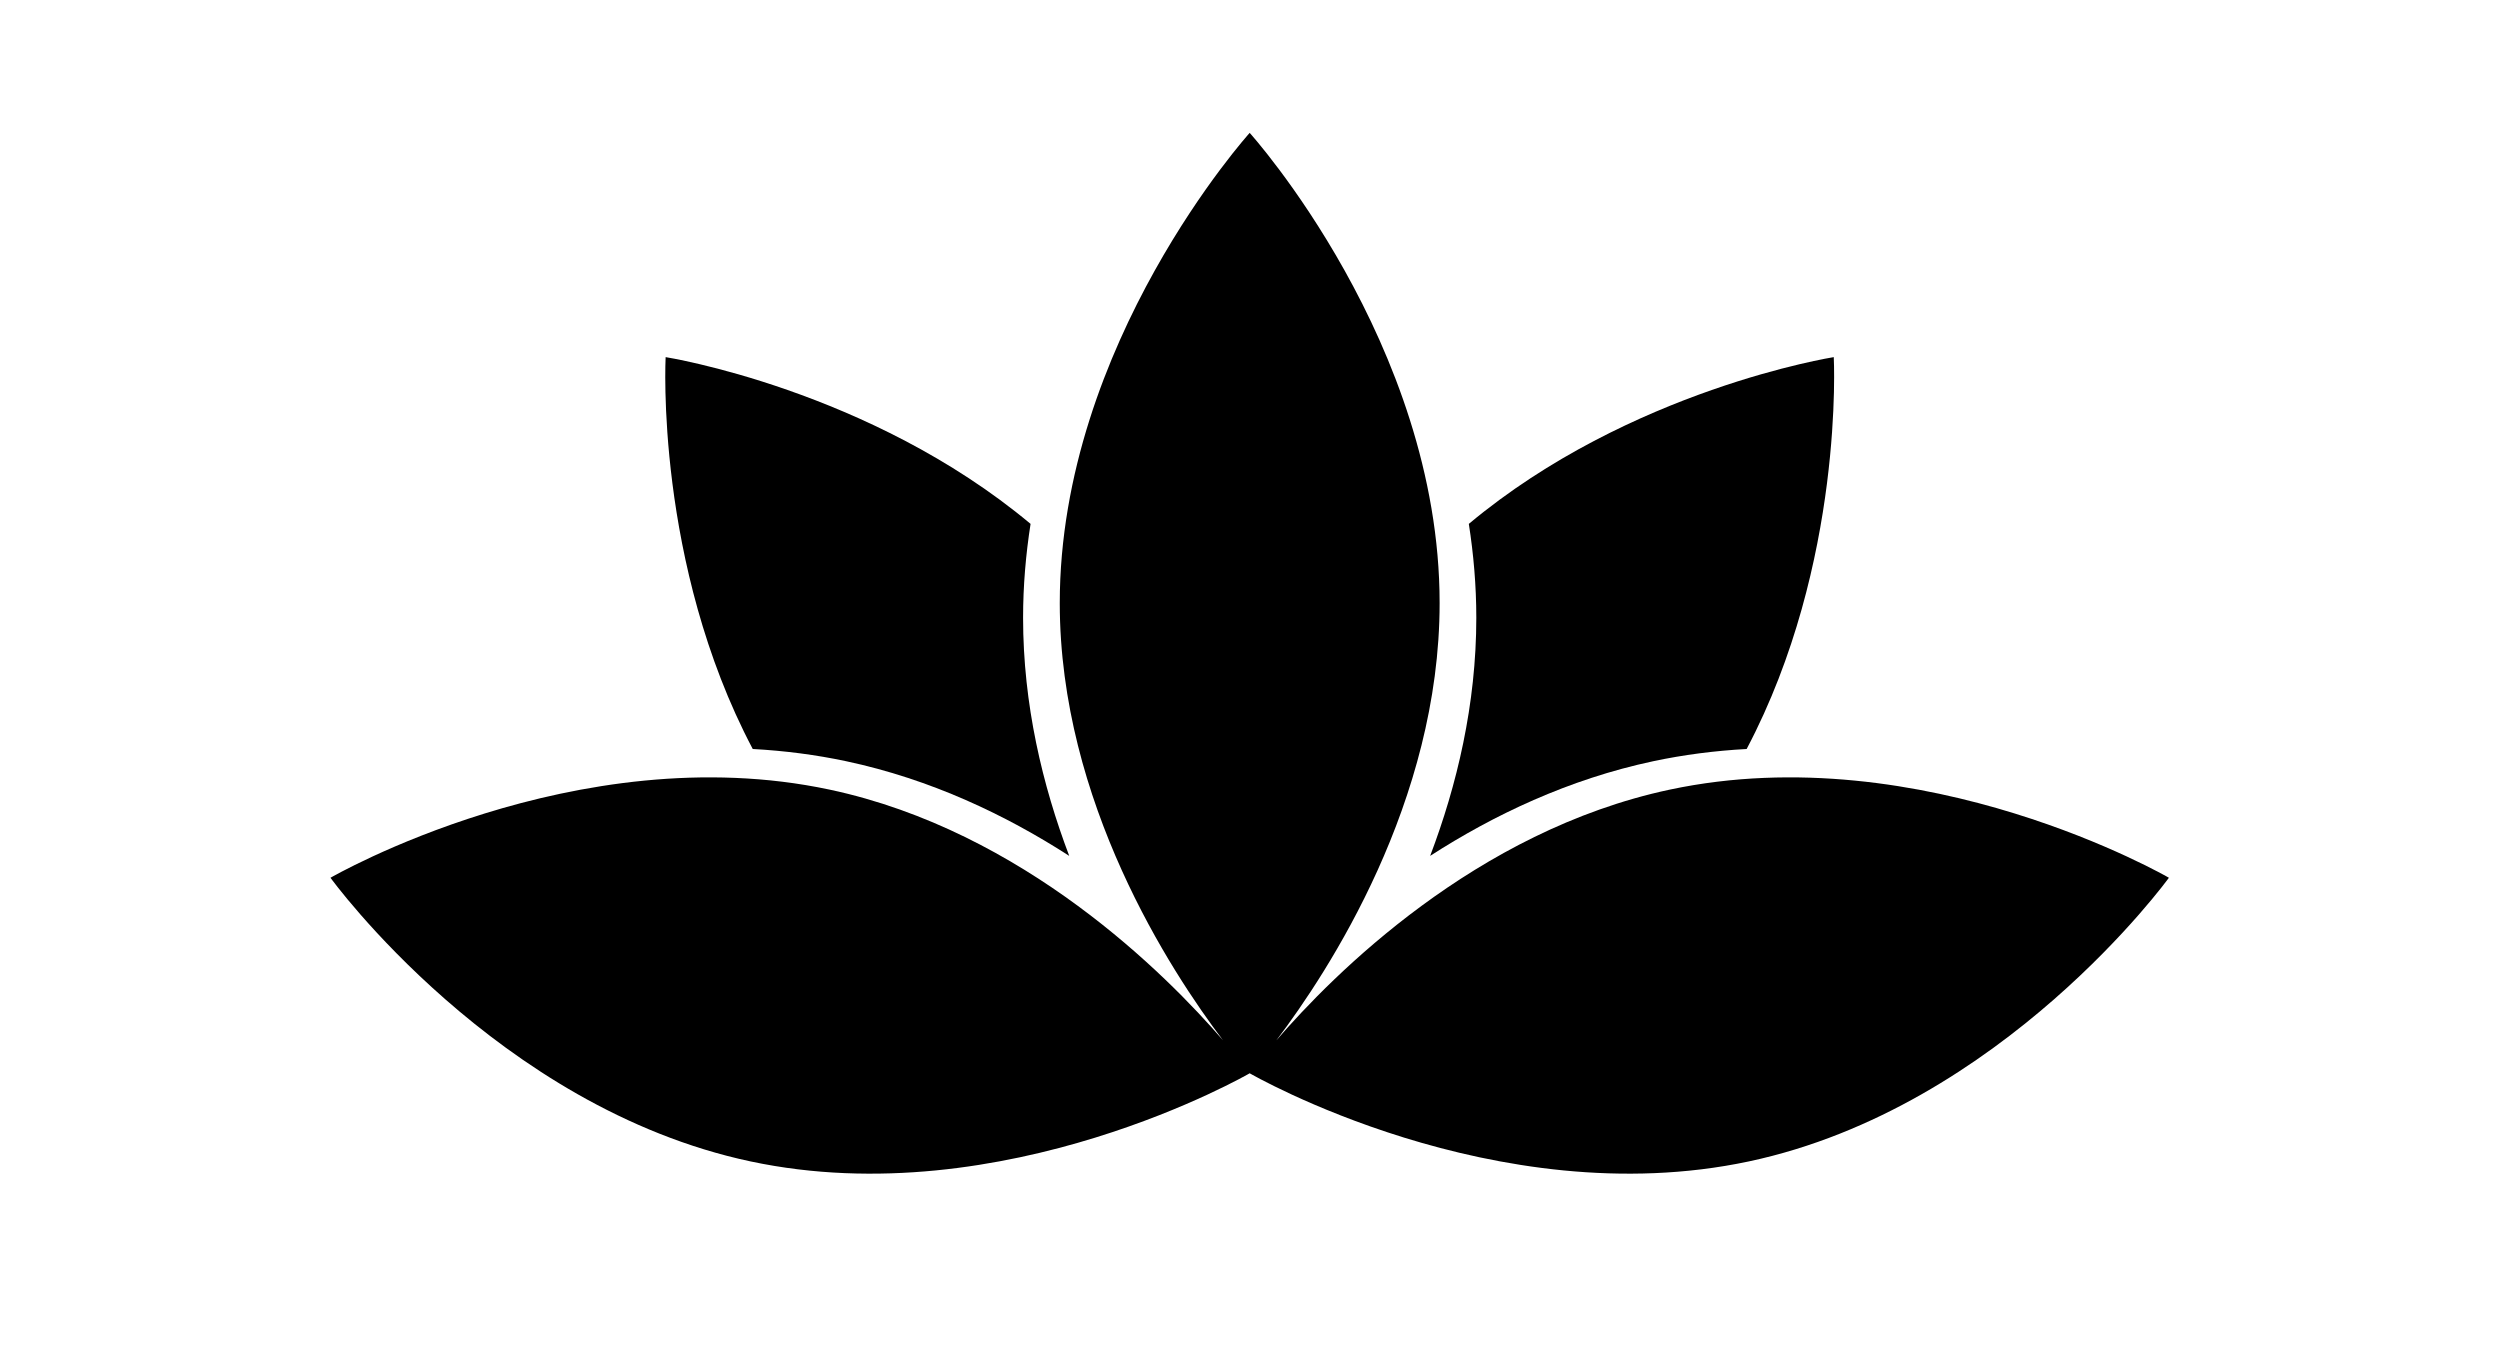
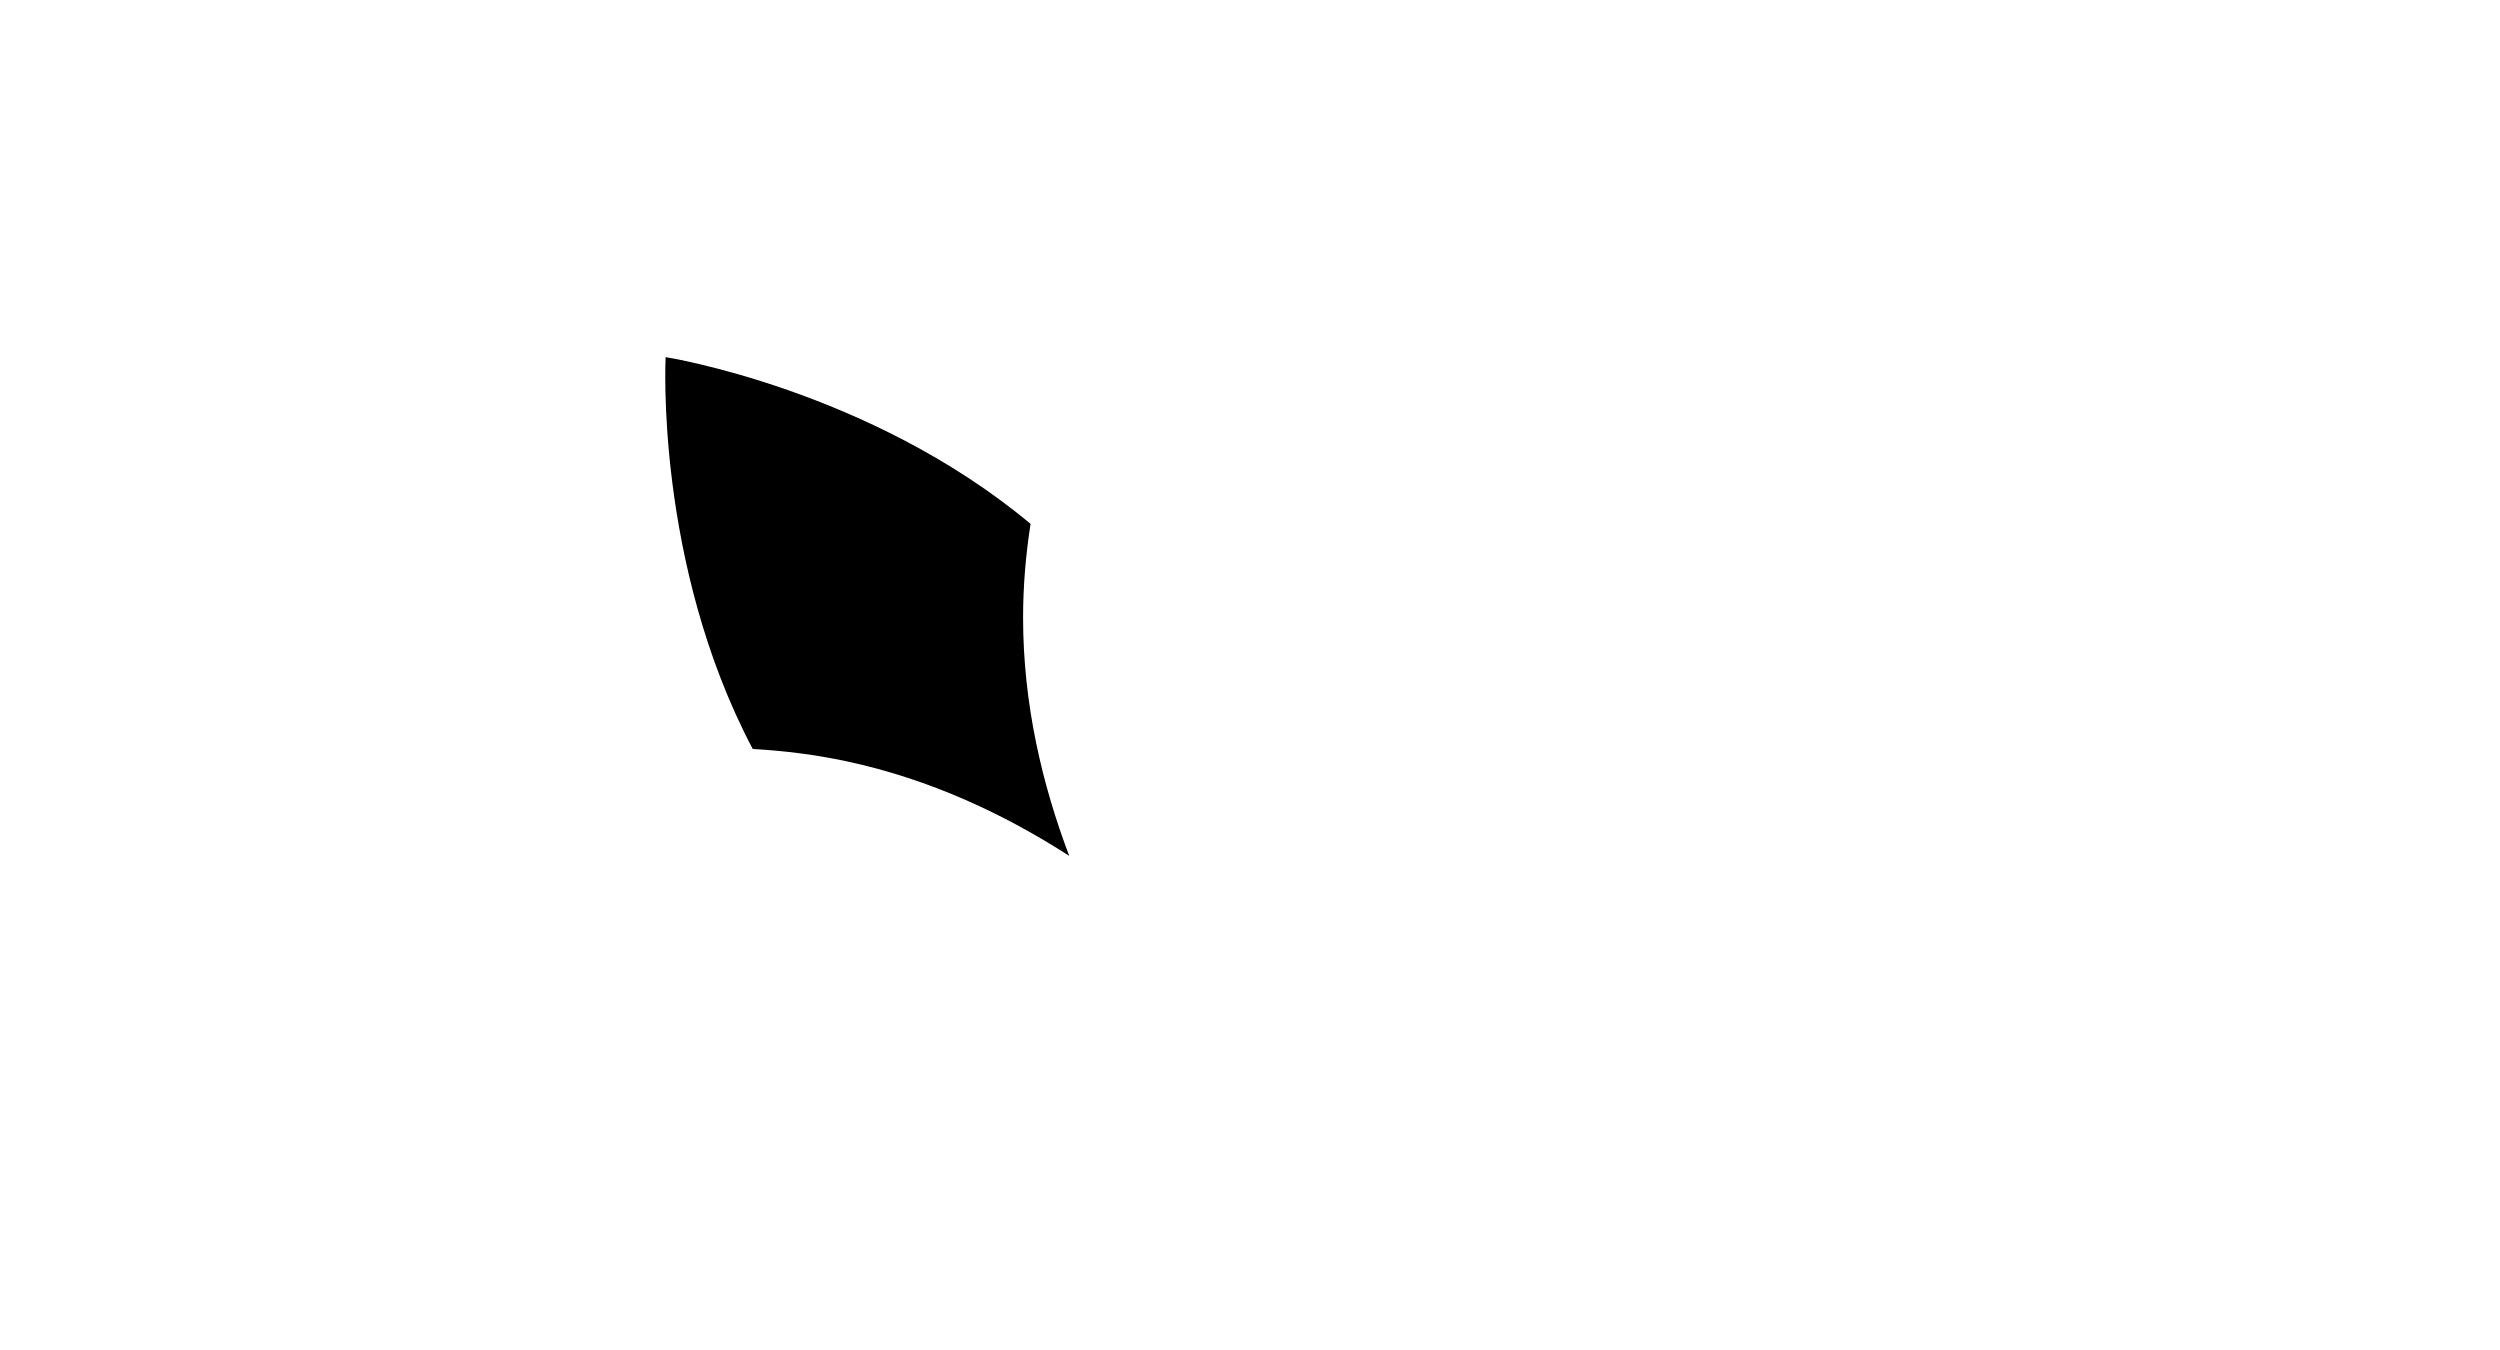
<svg xmlns="http://www.w3.org/2000/svg" zoomAndPan="magnify" viewBox="0 0 1500 810" preserveAspectRatio="xMidYMid meet" version="1.0">
  <defs>
    <clipPath>
      <path fill="currentColor" d="M 198 79.746 L 1302 79.746 L 1302 705 L 198 705 Z M 198 79.746 " clip-rule="nonzero" />
    </clipPath>
  </defs>
  <path fill="currentColor" d="M 507.645 456.719 C 558.461 467.527 603.523 489.027 641.539 513.531 C 625.496 471.223 613.852 422.645 613.852 370.656 C 613.852 351.352 615.504 332.547 618.34 314.328 C 521.59 233.535 399.379 214.277 399.379 214.277 C 399.379 214.277 392.797 337.895 451.645 449.395 C 470.836 450.441 489.602 452.883 507.645 456.719 Z M 507.645 456.719 " fill-opacity="1" />
-   <path fill="currentColor" d="M 858.094 513.527 C 896.109 489.027 941.172 467.527 991.992 456.719 C 1010.031 452.883 1028.797 450.441 1047.992 449.395 C 1106.84 337.895 1100.258 214.277 1100.258 214.277 C 1100.258 214.277 978.047 233.535 881.297 314.328 C 884.133 332.543 885.785 351.352 885.785 370.656 C 885.781 422.645 874.141 471.223 858.094 513.527 Z M 858.094 513.527 " fill-opacity="1" />
  <g clip-path="url(#c1f8f3cc14)">
-     <path fill="currentColor" d="M 1001.887 473.766 C 885.445 498.535 799.715 584.918 765.797 624.223 C 797.164 582.852 863.773 480.973 863.773 361.848 C 863.773 206.035 749.816 79.723 749.816 79.723 C 749.816 79.723 635.859 206.035 635.859 361.848 C 635.859 480.973 702.469 582.852 733.836 624.223 C 699.918 584.918 614.188 498.535 497.746 473.766 C 345.449 441.371 198.293 526.656 198.293 526.656 C 198.293 526.656 298.062 664.465 450.363 696.859 C 602.66 729.254 749.816 643.969 749.816 643.969 C 749.816 643.969 896.973 729.254 1049.273 696.859 C 1201.57 664.465 1301.34 526.656 1301.34 526.656 C 1301.34 526.656 1154.188 441.371 1001.887 473.766 Z M 1001.887 473.766 " fill-opacity="1" />
-   </g>
+     </g>
</svg>